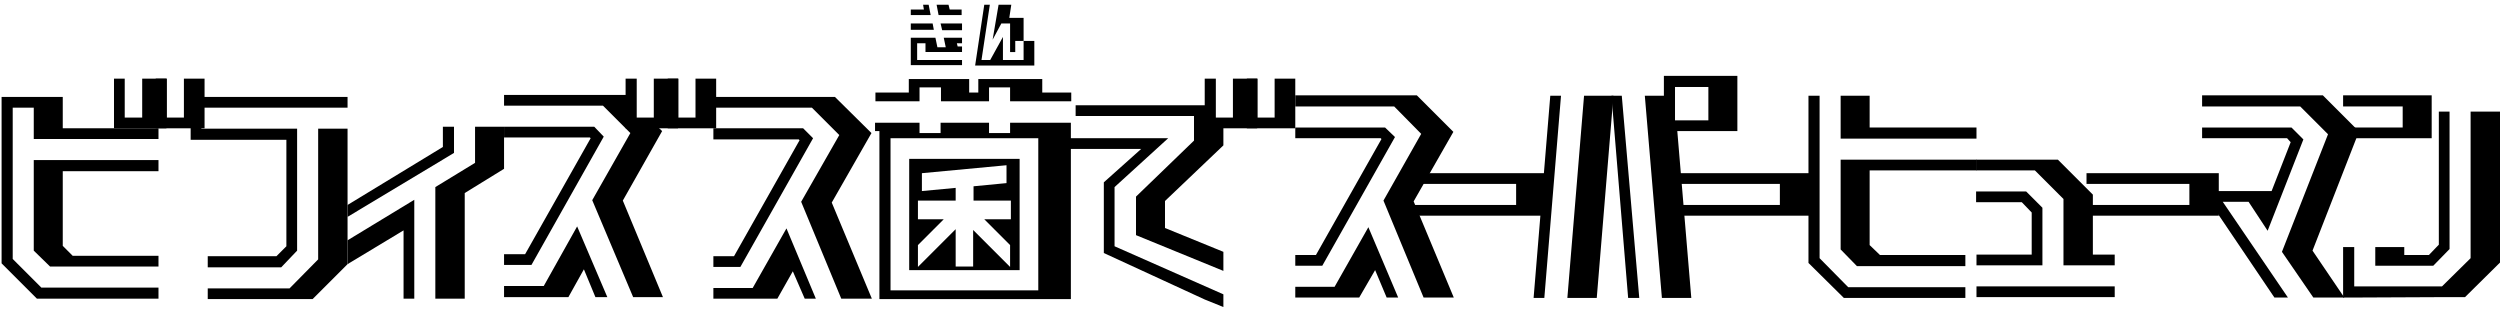
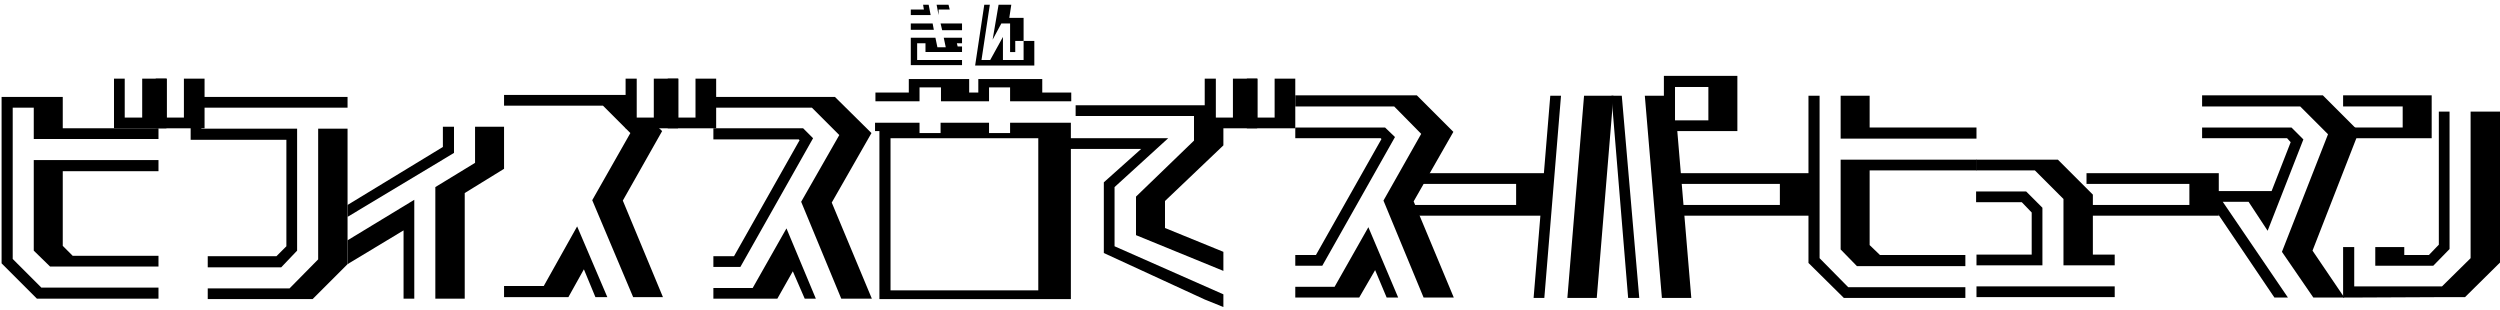
<svg xmlns="http://www.w3.org/2000/svg" id="_レイヤー_1" version="1.1" viewBox="0 0 629.4 78">
  <defs>
    <style>
      .st0 {
        fill: none;
      }
    </style>
  </defs>
  <polygon points="231.5 22 236.9 22 236.9 25.5 249 25.5 249 22 254.3 22 254.3 25.5 269.7 25.5 269.7 23.3 268.3 23.3 264.1 23.3 262.4 23.3 262.4 22.4 262.4 19.9 259.9 19.9 255.6 19.9 255.5 19.9 253.2 19.9 253 19.9 248.8 19.9 246.3 19.9 246.3 22.4 246.3 23.3 244 23.3 244 22.4 244 19.9 242.4 19.9 238.2 19.9 238 19.9 235.7 19.9 235.6 19.9 231.3 19.9 228.8 19.9 228.8 22.4 228.8 23.3 227.1 23.3 222.8 23.3 220.4 23.3 220.4 25.5 231.5 25.5 231.5 22" />
  <g>
    <polygon points="8.5 63.1 12.6 67.1 39.9 67.1 39.9 64.4 35.2 64.4 18.3 64.4 15.8 61.9 15.8 43.1 39.9 43.1 39.9 40.3 8.5 40.3 8.5 63.1" />
    <polygon points="35.2 32.3 15.8 32.3 15.8 24.4 11.2 24.4 5.1 24.4 .4 24.4 .4 66.3 9.3 75.2 13.9 75.2 35.2 75.2 39.9 75.2 39.9 72.4 10.4 72.4 3.2 65.2 3.2 27.1 8.5 27.1 8.5 35 39.9 35 39.9 32.3 35.2 32.3" />
  </g>
  <polygon points="47.8 19.8 46.3 19.8 46.3 29.6 42 29.6 42 19.8 39.2 19.8 39.2 32.3 42.9 32.3 47.8 32.3 51.5 32.3 51.5 19.8 47.8 19.8" />
  <polygon points="37.2 19.8 35.8 19.8 35.8 29.6 31.4 29.6 31.4 19.8 28.7 19.8 28.7 32.3 33.4 32.3 37.2 32.3 41.9 32.3 41.9 19.8 37.2 19.8" />
  <g>
    <polygon points="112.3 75.2 117 75.2 117 48.6 126.9 42.5 126.9 31.9 122.3 31.9 119.6 31.9 119.6 41 109.6 47.1 109.6 75.2 112.3 75.2" />
    <polygon points="104.3 75.2 104.3 50.3 87.5 60.5 87.5 66.5 101.6 58 101.6 75.2 104.3 75.2" />
    <polygon points="114.3 31.9 111.5 31.9 111.5 37 87.5 51.6 87.5 54.6 114.3 38.5 114.3 31.9" />
    <rect x="87.5" y="54.6" height="5.8" />
  </g>
  <g>
    <polygon points="136.9 72 126.9 72 126.9 74.8 131.6 74.8 138.4 74.8 143.1 74.8 147 67.8 149.9 74.8 152.9 74.8 145.3 57 136.9 72" />
-     <polygon points="152 34.4 149.6 31.9 126.9 31.9 126.9 34.6 131.6 34.6 148.5 34.6 148.7 34.8 132.2 64 131.6 64 126.9 64 126.9 66.7 133.8 66.7 152 34.4" />
    <polygon points="166.9 74.8 156.8 50.5 166.7 33 164.3 30.7 159.4 30.5 159.4 25.7 157.6 23.9 152.9 23.9 131.6 23.9 126.9 23.9 126.9 26.6 151.8 26.6 158.7 33.5 149.1 50.4 159.4 74.8 162.2 74.8 166.9 74.8" />
  </g>
  <g>
    <polygon points="204.7 34.8 202.2 32.3 179.6 32.3 179.6 35.1 184.2 35.1 201.1 35.1 201.3 35.3 184.8 64.5 184.2 64.5 179.6 64.5 179.6 67.2 186.4 67.2 204.7 34.8" />
    <polygon points="189.5 72.5 179.6 72.5 179.6 75.2 184.2 75.2 191.1 75.2 195.7 75.2 199.6 68.3 202.6 75.2 205.4 75.2 198 57.5 189.5 72.5" />
    <polygon points="219.5 75.2 209.4 51 219.4 33.5 210.2 24.4 205.6 24.4 184.2 24.4 179.6 24.4 179.6 27.1 204.4 27.1 211.3 34 201.7 50.8 211.8 75.2 214.9 75.2 219.5 75.2" />
  </g>
  <polygon points="176.6 19.8 175.1 19.8 175.1 29.6 170.8 29.6 170.8 19.8 168.1 19.8 168.1 32.3 171.8 32.3 176.6 32.3 180.3 32.3 180.3 19.8 176.6 19.8" />
  <polygon points="166.1 19.8 164.6 19.8 164.6 29.6 160.3 29.6 160.3 19.8 157.5 19.8 157.5 32.3 162.2 32.3 166.1 32.3 170.7 32.3 170.7 19.8 166.1 19.8" />
  <polygon points="322.4 19.8 320.9 19.8 320.9 29.6 316.6 29.6 316.6 19.8 313.9 19.8 313.9 32.3 317.6 32.3 322.4 32.3 326.1 32.3 326.1 19.8 322.4 19.8" />
  <polygon points="311.9 19.8 310.4 19.8 310.4 29.6 306.1 29.6 306.1 19.8 303.3 19.8 303.3 32.3 308 32.3 311.9 32.3 316.5 32.3 316.5 19.8 311.9 19.8" />
  <g>
    <polygon points="87.5 24.4 82.8 24.4 52.7 24.4 48 24.4 48 35.2 52.7 35.2 72.1 35.2 72.1 62 69.6 64.5 56.9 64.5 52.3 64.5 52.3 67.3 70.8 67.3 74.8 63.1 74.8 32.4 71.8 32.4 50.7 32.4 50.7 27.1 71.8 27.1 80.1 27.1 87.5 27.1 87.5 24.4" />
    <polygon points="87.5 66.5 78.7 75.3 74 75.3 56.9 75.3 52.3 75.3 52.3 72.6 72.9 72.6 80.1 65.3 80.1 32.4 87.5 32.4 87.5 66.5" />
  </g>
  <g>
    <polygon points="280.6 47.1 294.1 34.8 268.8 34.8 268.8 37.5 273.4 37.5 287.3 37.5 277.9 45.9 277.9 63.7 303.3 75.4 308 77.3 308 74.1 280.6 62 280.6 47.1" />
    <polygon points="293.3 57.4 293.3 50.6 308 36.6 308 31.1 304.6 31.2 304.7 26.5 303.3 26.5 273.4 26.5 270.8 26.5 270.8 29.2 300.6 29.2 300.6 35.4 286 49.5 286 59.2 308 68.2 308 63.4 293.3 57.4" />
  </g>
  <g>
    <polygon points="351.2 34.5 348.7 32.1 326.1 32.1 326.1 34.8 330.7 34.8 347.6 34.8 347.8 35 331.3 64.2 330.7 64.2 326.1 64.2 326.1 66.9 332.9 66.9 351.2 34.5" />
    <polygon points="336 72.2 326.1 72.2 326.1 74.9 330.7 74.9 337.6 74.9 342.2 74.9 346.2 68 349.1 74.9 352 74.9 344.5 57.2 336 72.2" />
    <polygon points="355.9 50.7 365.9 33.2 356.7 24 352.1 24 330.7 24 326.1 24 326.1 26.8 351 26.8 357.8 33.7 348.3 50.5 358.4 74.9 361.4 74.9 366 74.9 355.9 50.7" />
  </g>
  <polygon points="384.5 43.6 360.5 43.6 355.8 43.6 355.8 46.3 381.7 46.3 381.7 51.6 355.8 51.6 355.8 54.3 360.5 54.3 384.5 54.3 389.1 54.3 389.1 43.6 384.5 43.6" />
  <polygon points="450.9 43.6 426.8 43.6 422.2 43.6 422.2 46.3 448.1 46.3 448.1 51.6 422.2 51.6 422.2 54.3 426.8 54.3 450.9 54.3 455.5 54.3 455.5 43.6 450.9 43.6" />
  <g>
    <polygon points="421.5 24.1 416.9 24.1 414.1 24.1 418.4 75 421.1 75 425.8 75 422.1 30.9 421.5 30.9 421.5 24.1" />
    <polygon points="405.7 24.1 409.9 75 412.7 75 408.3 24.1 405.7 24.1" />
  </g>
  <g>
    <polygon points="390.3 24.1 386.1 75 388.8 75 393 24.1 390.3 24.1" />
    <polygon points="401.6 24.1 398.8 24.1 394.6 75 397.4 75 402 75 406.2 24.1 401.6 24.1" />
  </g>
  <g>
    <polygon points="458.1 65 458.1 24.1 455.3 24.1 455.3 66.2 464.2 75 468.8 75 490.2 75 494.8 75 494.8 72.3 465.3 72.3 458.1 65" />
    <polygon points="463.4 62.8 467.5 67 494.8 67 494.8 64.2 490.2 64.2 473.3 64.2 470.7 61.7 470.7 42.9 490.2 42.9 497.6 42.9 497.6 40.2 463.4 40.2 463.4 62.8" />
    <polygon points="490.2 32.1 470.7 32.1 470.7 24.1 466.1 24.1 463.4 24.1 463.4 34.9 497.6 34.9 497.6 32.1 490.2 32.1" />
  </g>
  <path d="M432.8,19.1h-13.9v13.9h18.5v-13.9h-4.6ZM430.1,30.3h-8.4v-8.4h8.4v8.4Z" />
  <polygon points="553.9 43.6 529.9 43.6 525.3 43.6 525.3 46.3 551.2 46.3 551.2 51.6 525.3 51.6 525.3 54.3 529.9 54.3 553.9 54.3 558.6 54.3 558.6 43.6 553.9 43.6" />
  <g>
    <polygon points="502.2 50.9 509 50.9 511.5 53.5 511.5 64.1 502.2 64.1 497.6 64.1 497.6 66.8 514.2 66.8 514.2 52.3 510.1 48.2 497.5 48.2 497.5 50.9 502.2 50.9" />
    <polygon points="497.6 74.8 502.2 74.8 527.8 74.8 532.4 74.8 532.4 72.1 497.6 72.1 497.6 74.8" />
    <polygon points="527.8 64.1 526.9 64.1 526.9 49 518.1 40.2 513.4 40.2 502.2 40.2 497.5 40.2 497.5 42.9 512.3 42.9 519.5 50.1 519.5 66.8 532.4 66.8 532.4 64.1 527.8 64.1" />
  </g>
  <g>
    <polygon points="593.9 33.1 584.8 24 580.2 24 559 24 554.4 24 554.4 26.8 579.1 26.8 586.1 33.8 574.5 63.4 582.4 74.9 585.6 74.9 590.2 74.9 582.2 63.1 593.9 33.1" />
    <polygon points="566.1 50.8 570.9 58.1 579.9 35.1 576.9 32.1 554.4 32.1 554.4 34.8 559 34.8 575.8 34.8 576.7 35.8 571.9 48.1 567.5 48.1 559.2 48.1 554.5 48.1 572.6 74.9 576 74.9 559.6 50.8 566.1 50.8" />
  </g>
  <g>
    <polygon points="612.6 66.9 616.7 62.7 616.7 28.1 614 28.1 614 61.6 611.5 64.2 605.3 64.2 605.3 62.2 600.7 62.2 598 62.2 598 66.9 612.6 66.9" />
    <polygon points="624.8 28.1 622 28.1 622 65 614.8 72.1 592.7 72.1 592.7 62.2 589.9 62.2 589.9 74.9 594.6 74.9 615.9 74.8 620.6 74.8 629.4 66.1 629.4 28.1 624.8 28.1" />
  </g>
  <path d="M254.3,30.9v2.6h-5.3v-2.6h-12.2v2.6h-5.3v-2.6h-11.2v2.1h1.1v42.3h48.2v-42.3h0v-2.1h-15.4,0ZM261.4,73.1h-37.2v-38.3h37.2v38.3Z" />
  <g>
    <polygon points="234.8 5.9 229.3 5.9 229.3 7.5 235.1 7.5 234.8 5.9" />
    <polygon points="233.8 1.2 232.4 1.2 232.6 2.4 229.3 2.4 229.3 3.8 234.3 3.8 233.8 1.2" />
-     <path d="M242.2,15.1h-11.3v-4.2h2.1v2.2h9.2v-1.4h-1.1l-.2-.8h1.3v-1.4h-4.6l.5,2.4h-2.1l-.5-2.4h-6.2v6.9h12.9v-1.4h0ZM242.2,5.9h-5.4l.4,1.7h5v-1.7ZM242.2,2.4h-3.1l-.3-1.2h-3l.5,2.6h5.8v-1.4h.1Z" />
-     <line class="st0" x1="229.3" y1="3.8" x2="229.3" y2="3.8" />
+     <path d="M242.2,15.1h-11.3v-4.2h2.1v2.2h9.2v-1.4h-1.1l-.2-.8h1.3v-1.4h-4.6l.5,2.4h-2.1l-.5-2.4h-6.2v6.9h12.9v-1.4h0ZM242.2,5.9h-5.4l.4,1.7h5v-1.7ZM242.2,2.4h-3.1l-.3-1.2h-3l.5,2.6v-1.4h.1Z" />
    <line class="st0" x1="229.3" y1="5.9" x2="229.3" y2="5.9" />
    <line class="st0" x1="229.3" y1="7.5" x2="229.3" y2="7.5" />
    <line class="st0" x1="229.3" y1="9.6" x2="229.3" y2="9.6" />
  </g>
  <g>
    <polygon points="254.1 4.5 254.6 1.2 251.4 1.2 249.9 10 252.1 5.9 252.5 5.9 254.3 5.9 254.3 5.9 254.3 13.1 255.6 13.1 255.6 10.3 257.7 10.3 257.7 4.5 254.1 4.5" />
    <polygon points="257.7 10.3 257.7 15.1 257.1 15.1 255.6 15.1 254.3 15.1 252.5 15.1 252.5 13.1 252.5 9.3 249.3 15.1 249 15.1 247.1 15.1 249.2 1.2 247.8 1.2 245.5 16.5 260.4 16.5 260.4 10.3 257.7 10.3" />
  </g>
  <polygon points="607.6 24 594.6 24 589.9 24 589.9 26.8 604.9 26.8 604.9 32.1 589.9 32.1 589.9 34.8 594.6 34.8 607.6 34.8 612.2 34.8 612.2 24 607.6 24" />
-   <path d="M228.9,40v28h27.8v-28h-27.8,0ZM254.4,55.2h-6.6l6.5,6.5v5.5l-9.3-9.3v9.2h-4.4v-9.4l-9.5,9.5v-5.5l6.5-6.5h-6.5v-4.7h9.5v-3.2l-8.5.8v-4.5l21.3-2v4.5l-8.3.8v3.6h9.4v4.7h0Z" />
</svg>